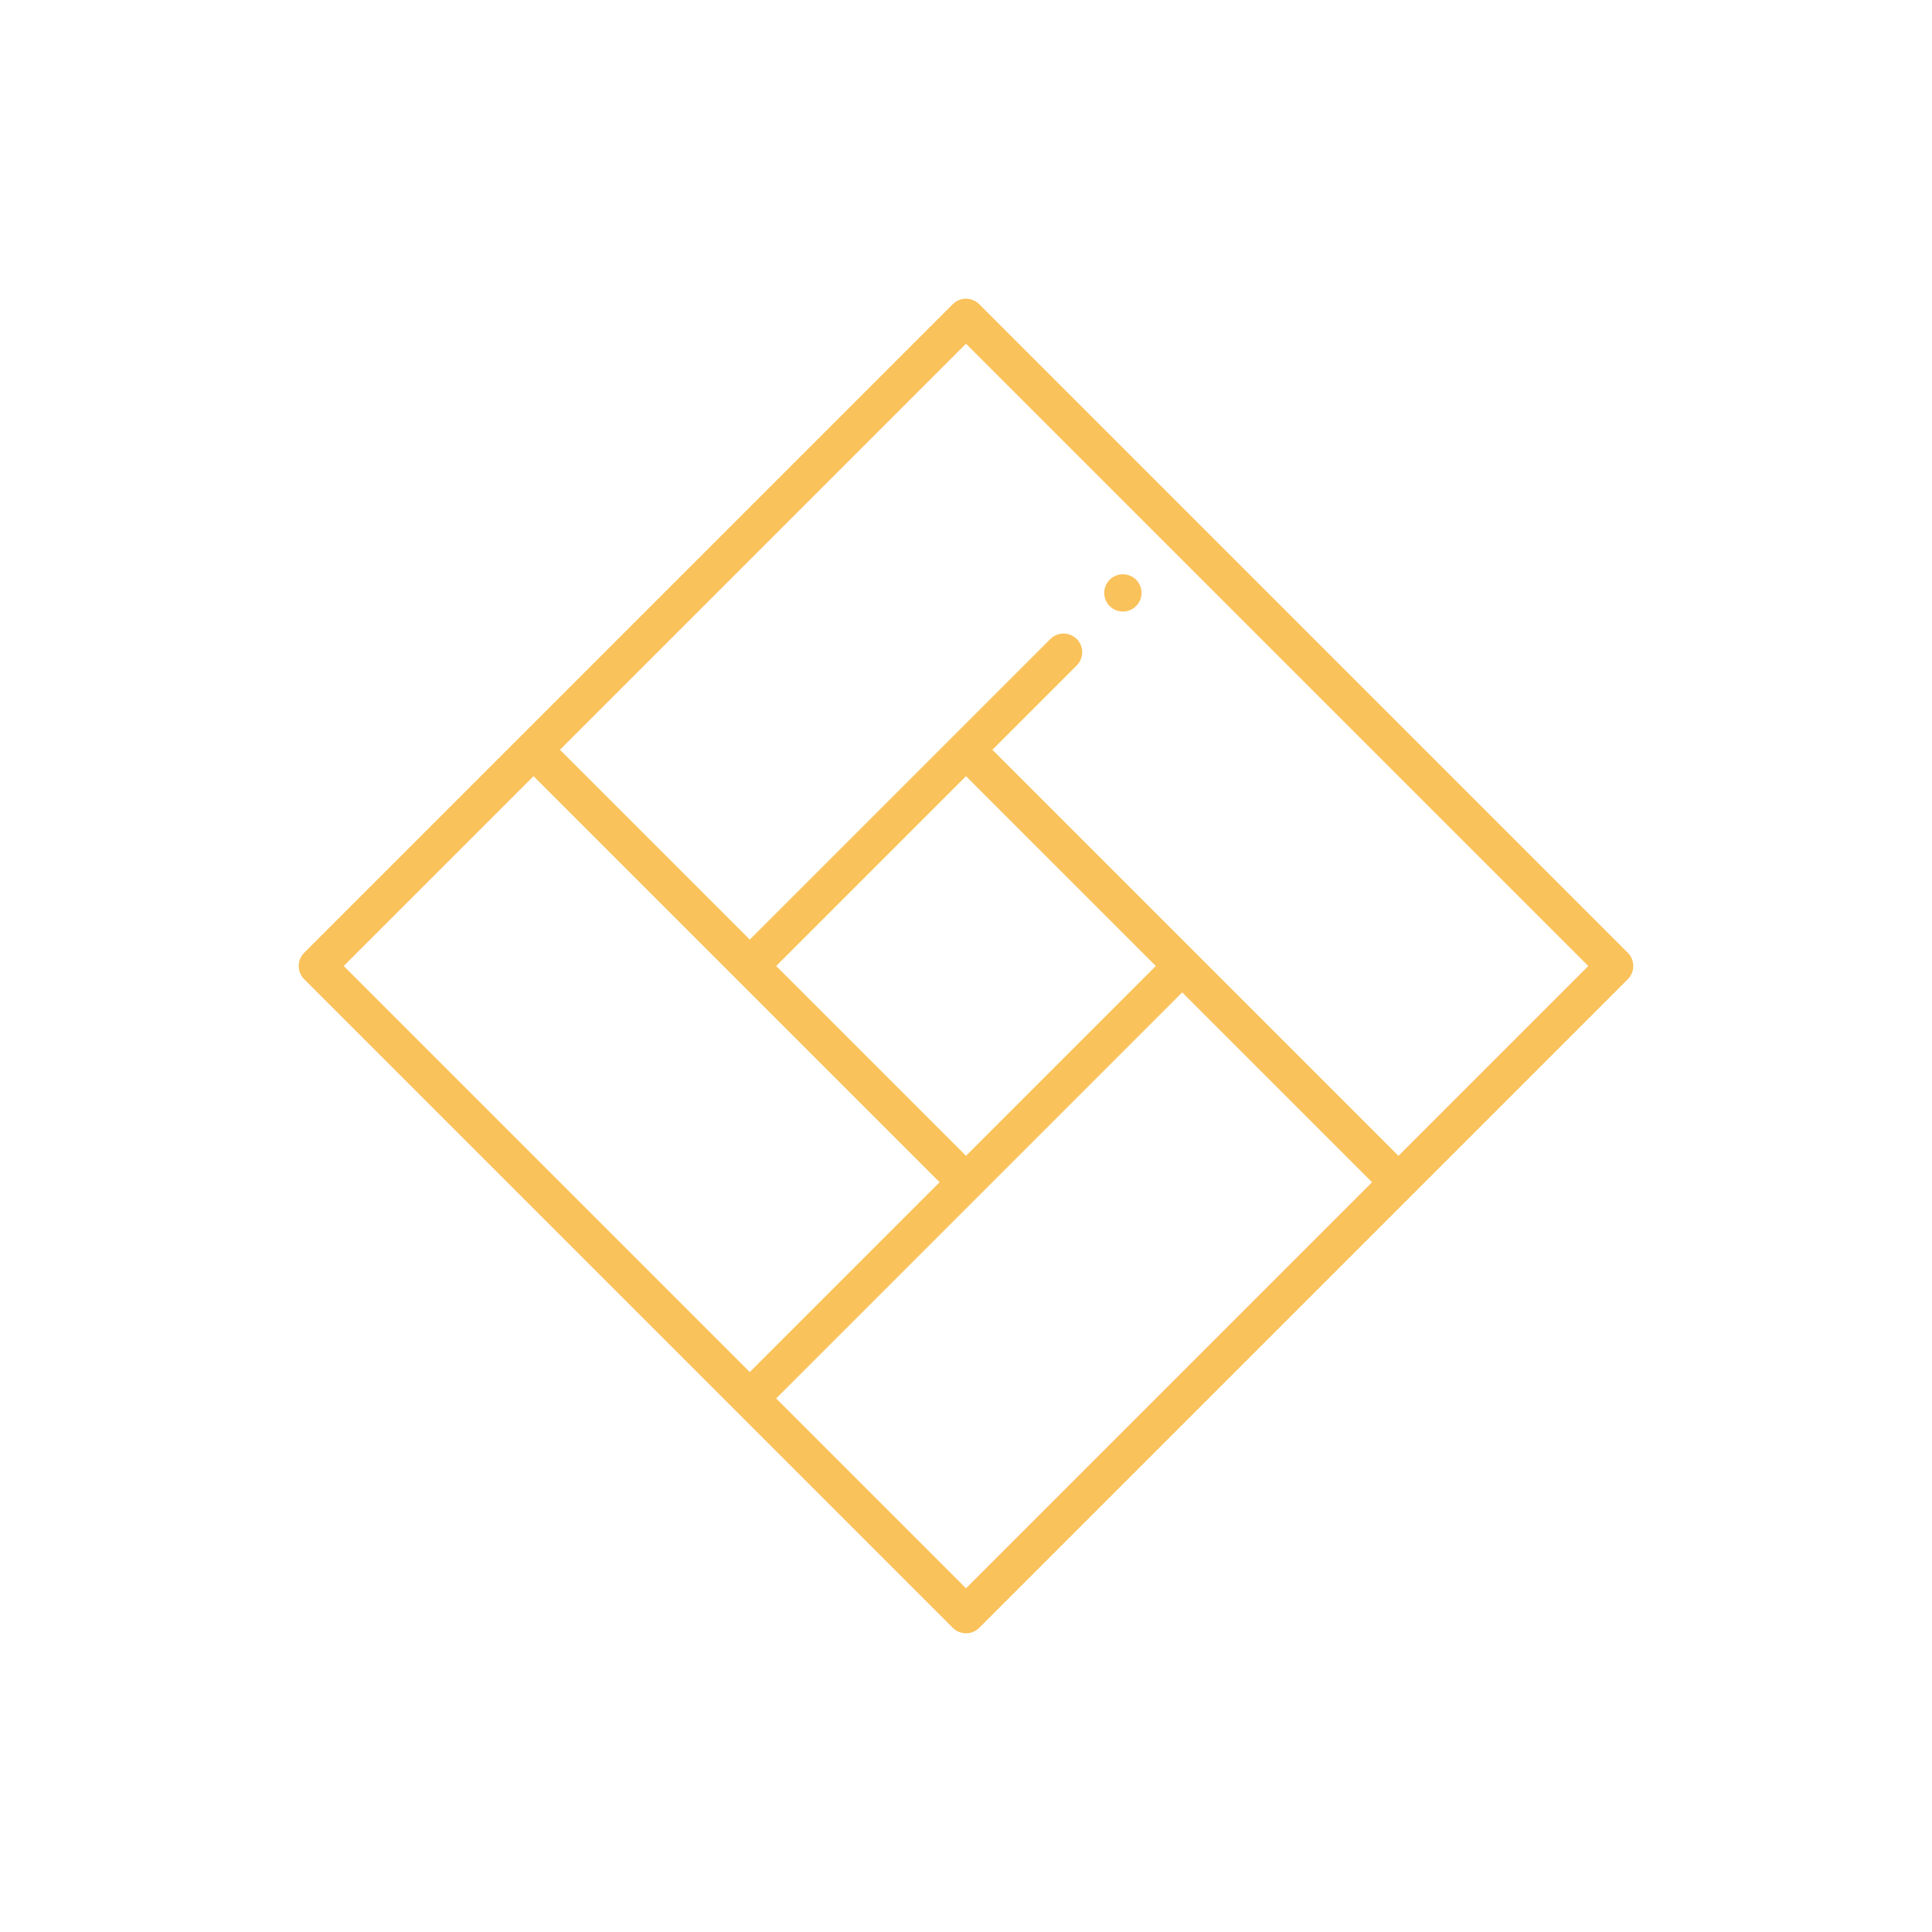
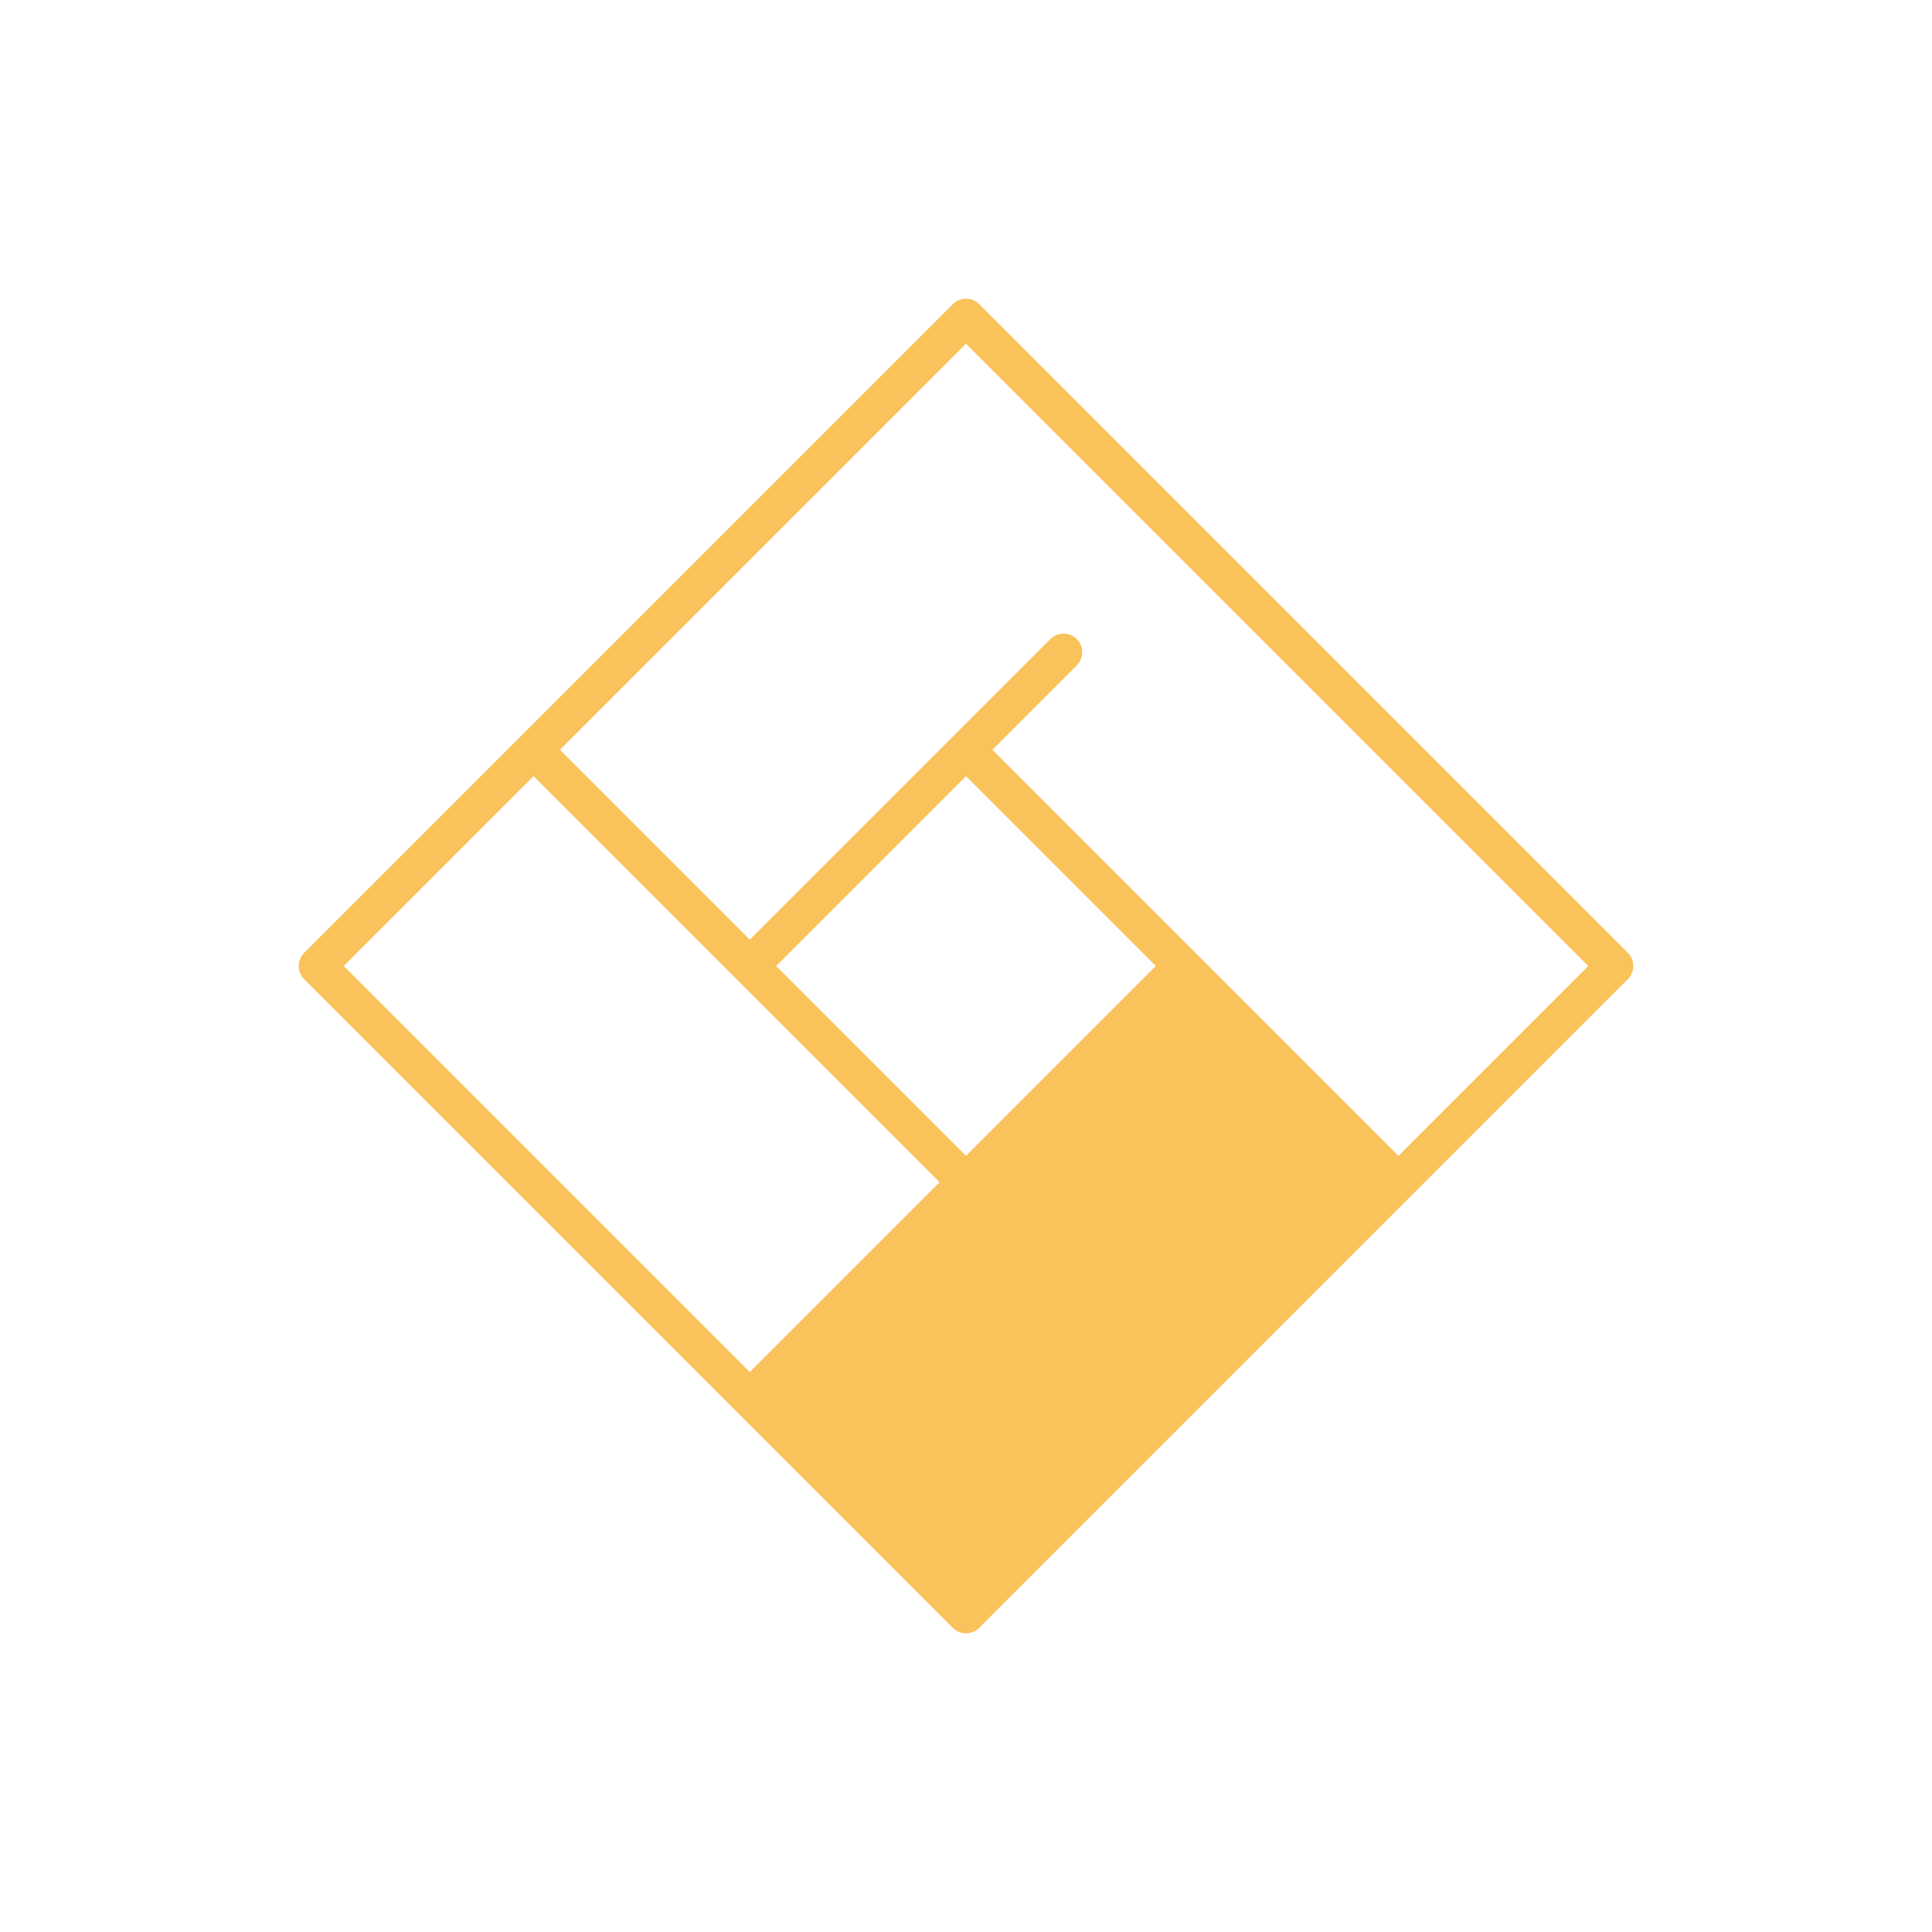
<svg xmlns="http://www.w3.org/2000/svg" version="1.1" x="0px" y="0px" viewBox="0 0 80 80" enable-background="new 0 0 80 80" xml:space="preserve">
  <g id="Layer_1">
</g>
  <g id="Layer_2">
</g>
  <g id="Layer_3">
</g>
  <g id="Layer_4">
    <g>
-       <path fill="#FAC25A" d="M67.405,39.454L40.546,12.595c-0.302-0.302-0.79-0.302-1.092,0L12.595,39.454    c-0.301,0.302-0.302,0.79,0,1.092l26.859,26.859c0.302,0.302,0.79,0.302,1.092,0l26.859-26.859    C67.706,40.244,67.706,39.756,67.405,39.454z M14.233,40l7.861-7.861l16.814,16.814l-7.861,7.861L14.233,40z M32.139,40L40,32.139    L47.861,40L40,47.861L32.139,40z M40,65.767l-7.861-7.861l16.814-16.814h0l7.861,7.861L40,65.767z M57.906,47.861L41.092,31.047    l3.494-3.494c0.301-0.301,0.301-0.79,0-1.092c-0.302-0.302-0.79-0.301-1.092,0L31.047,38.908l-7.861-7.861L40,14.233L65.767,40    L57.906,47.861z" />
-       <path fill="#FAC25A" d="M47.042,25.097L47.042,25.097c0.302-0.302,0.302-0.791,0-1.092s-0.791-0.301-1.092,0    c-0.301,0.302-0.301,0.79,0,1.092C46.252,25.398,46.741,25.398,47.042,25.097z" />
+       <path fill="#FAC25A" d="M67.405,39.454L40.546,12.595c-0.302-0.302-0.79-0.302-1.092,0L12.595,39.454    c-0.301,0.302-0.302,0.79,0,1.092l26.859,26.859c0.302,0.302,0.79,0.302,1.092,0l26.859-26.859    C67.706,40.244,67.706,39.756,67.405,39.454z M14.233,40l7.861-7.861l16.814,16.814l-7.861,7.861L14.233,40z M32.139,40L40,32.139    L47.861,40L40,47.861L32.139,40z M40,65.767l-7.861-7.861h0l7.861,7.861L40,65.767z M57.906,47.861L41.092,31.047    l3.494-3.494c0.301-0.301,0.301-0.79,0-1.092c-0.302-0.302-0.79-0.301-1.092,0L31.047,38.908l-7.861-7.861L40,14.233L65.767,40    L57.906,47.861z" />
    </g>
  </g>
</svg>